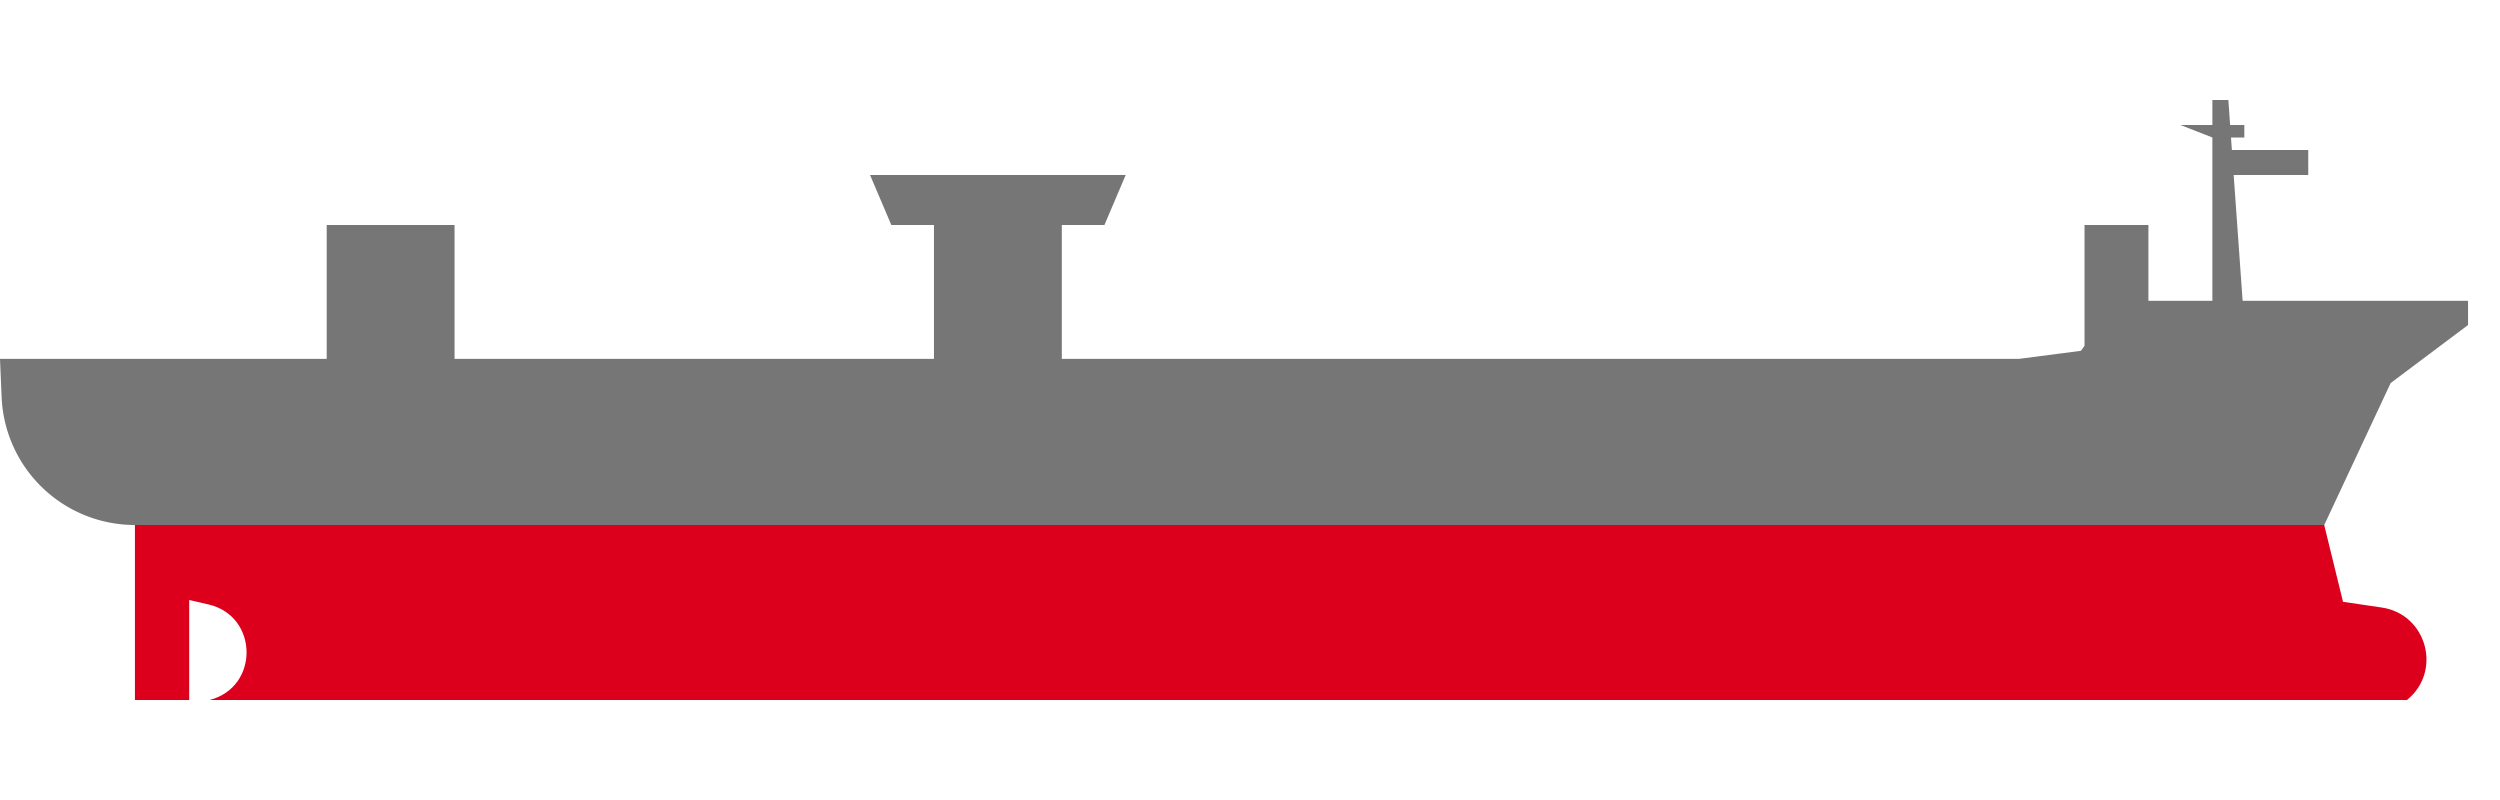
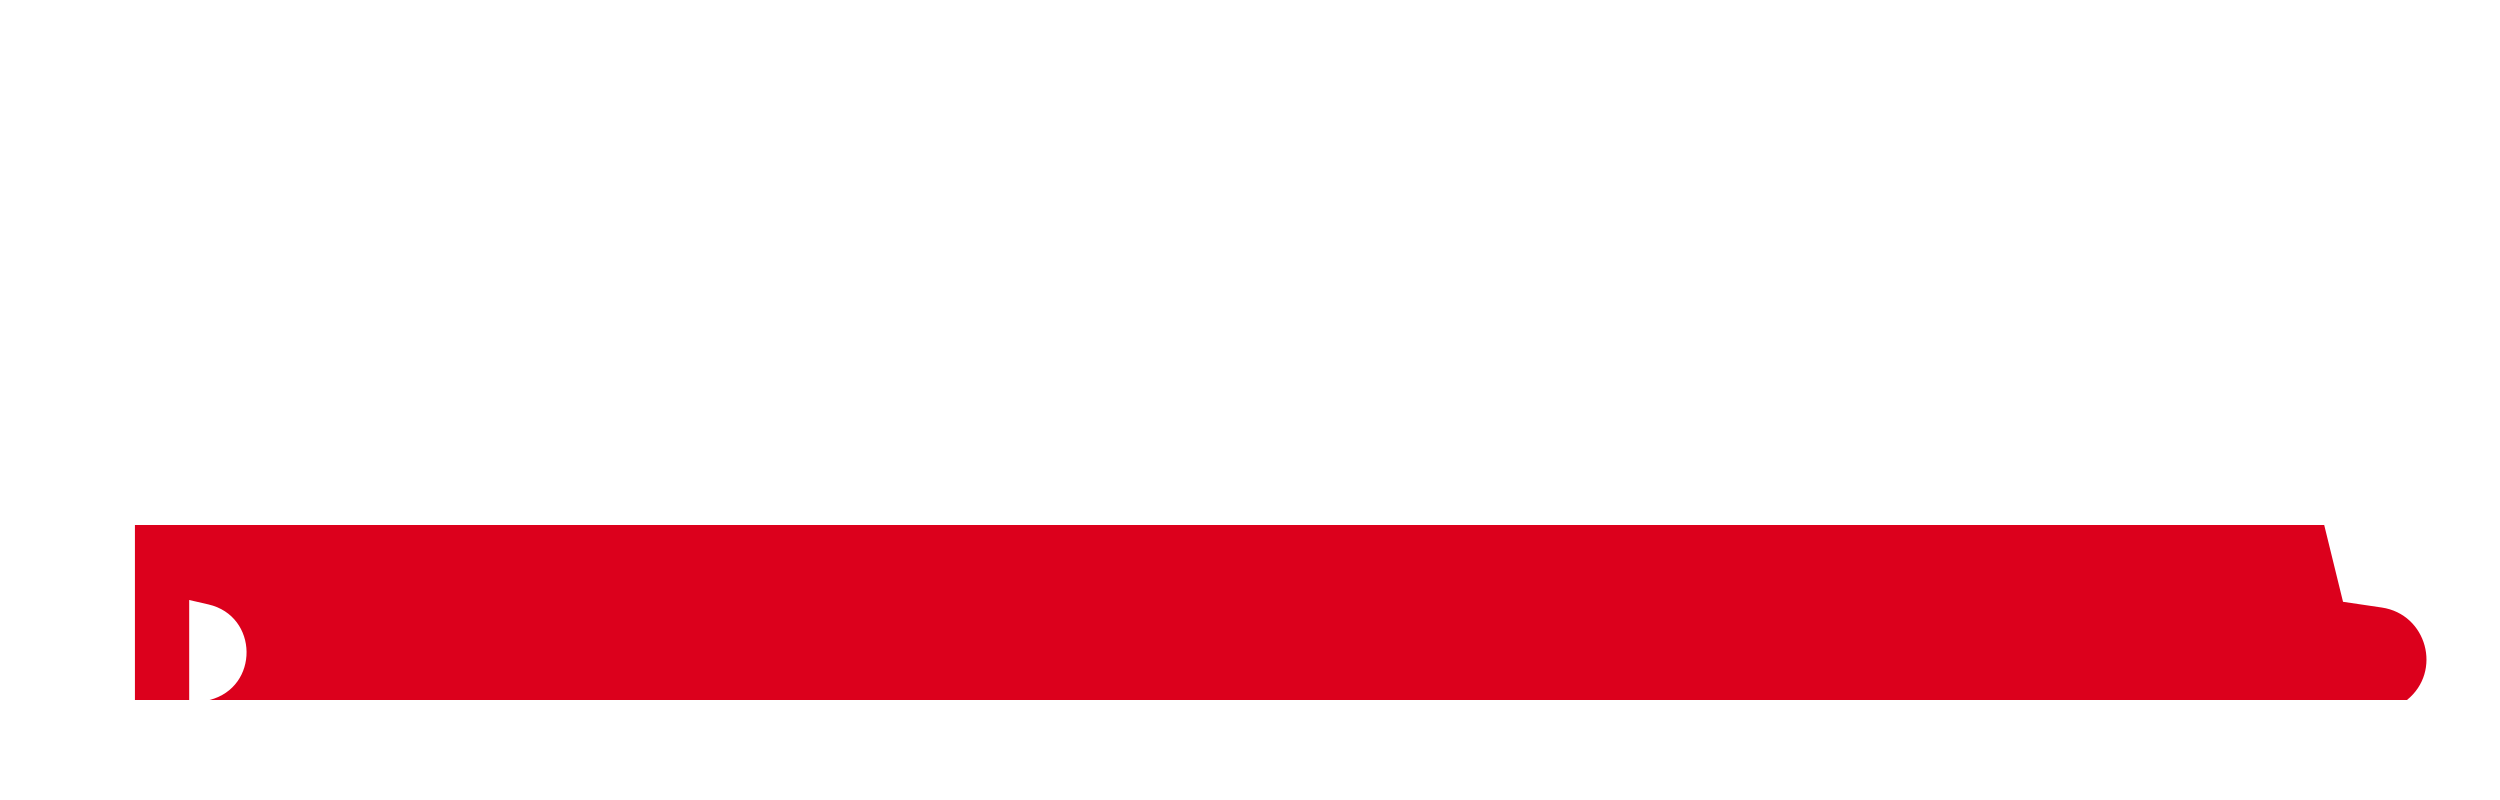
<svg xmlns="http://www.w3.org/2000/svg" width="100" height="32" viewBox="0 0 100 32" fill="none">
  <path d="M5.397 28v-7h87.571l.753 3.072 1.55.229c1.804.267 2.427 2.554 1.007 3.699H8.38c2-.508 1.968-3.36-.043-3.823L7.568 24v4h-2.17z" fill="#DC001C" />
-   <path d="M89.205 5h.568v.5h-.533l.035.5h3.055v1h-2.983l.358 5.032h9.017V13l-3.096 2.322L92.97 21H5.398a5.338 5.338 0 01-5.333-5.11L0 14.355h13.068V9h5.114v5.354h19.176V9h-1.705l-.851-2h10.226l-.851 2h-1.705v5.354h38.29l2.476-.322.143-.2V9h2.556v3.032h2.558V5.5L87.217 5h1.278V4h.639l.071 1z" fill="#767676" />
</svg>